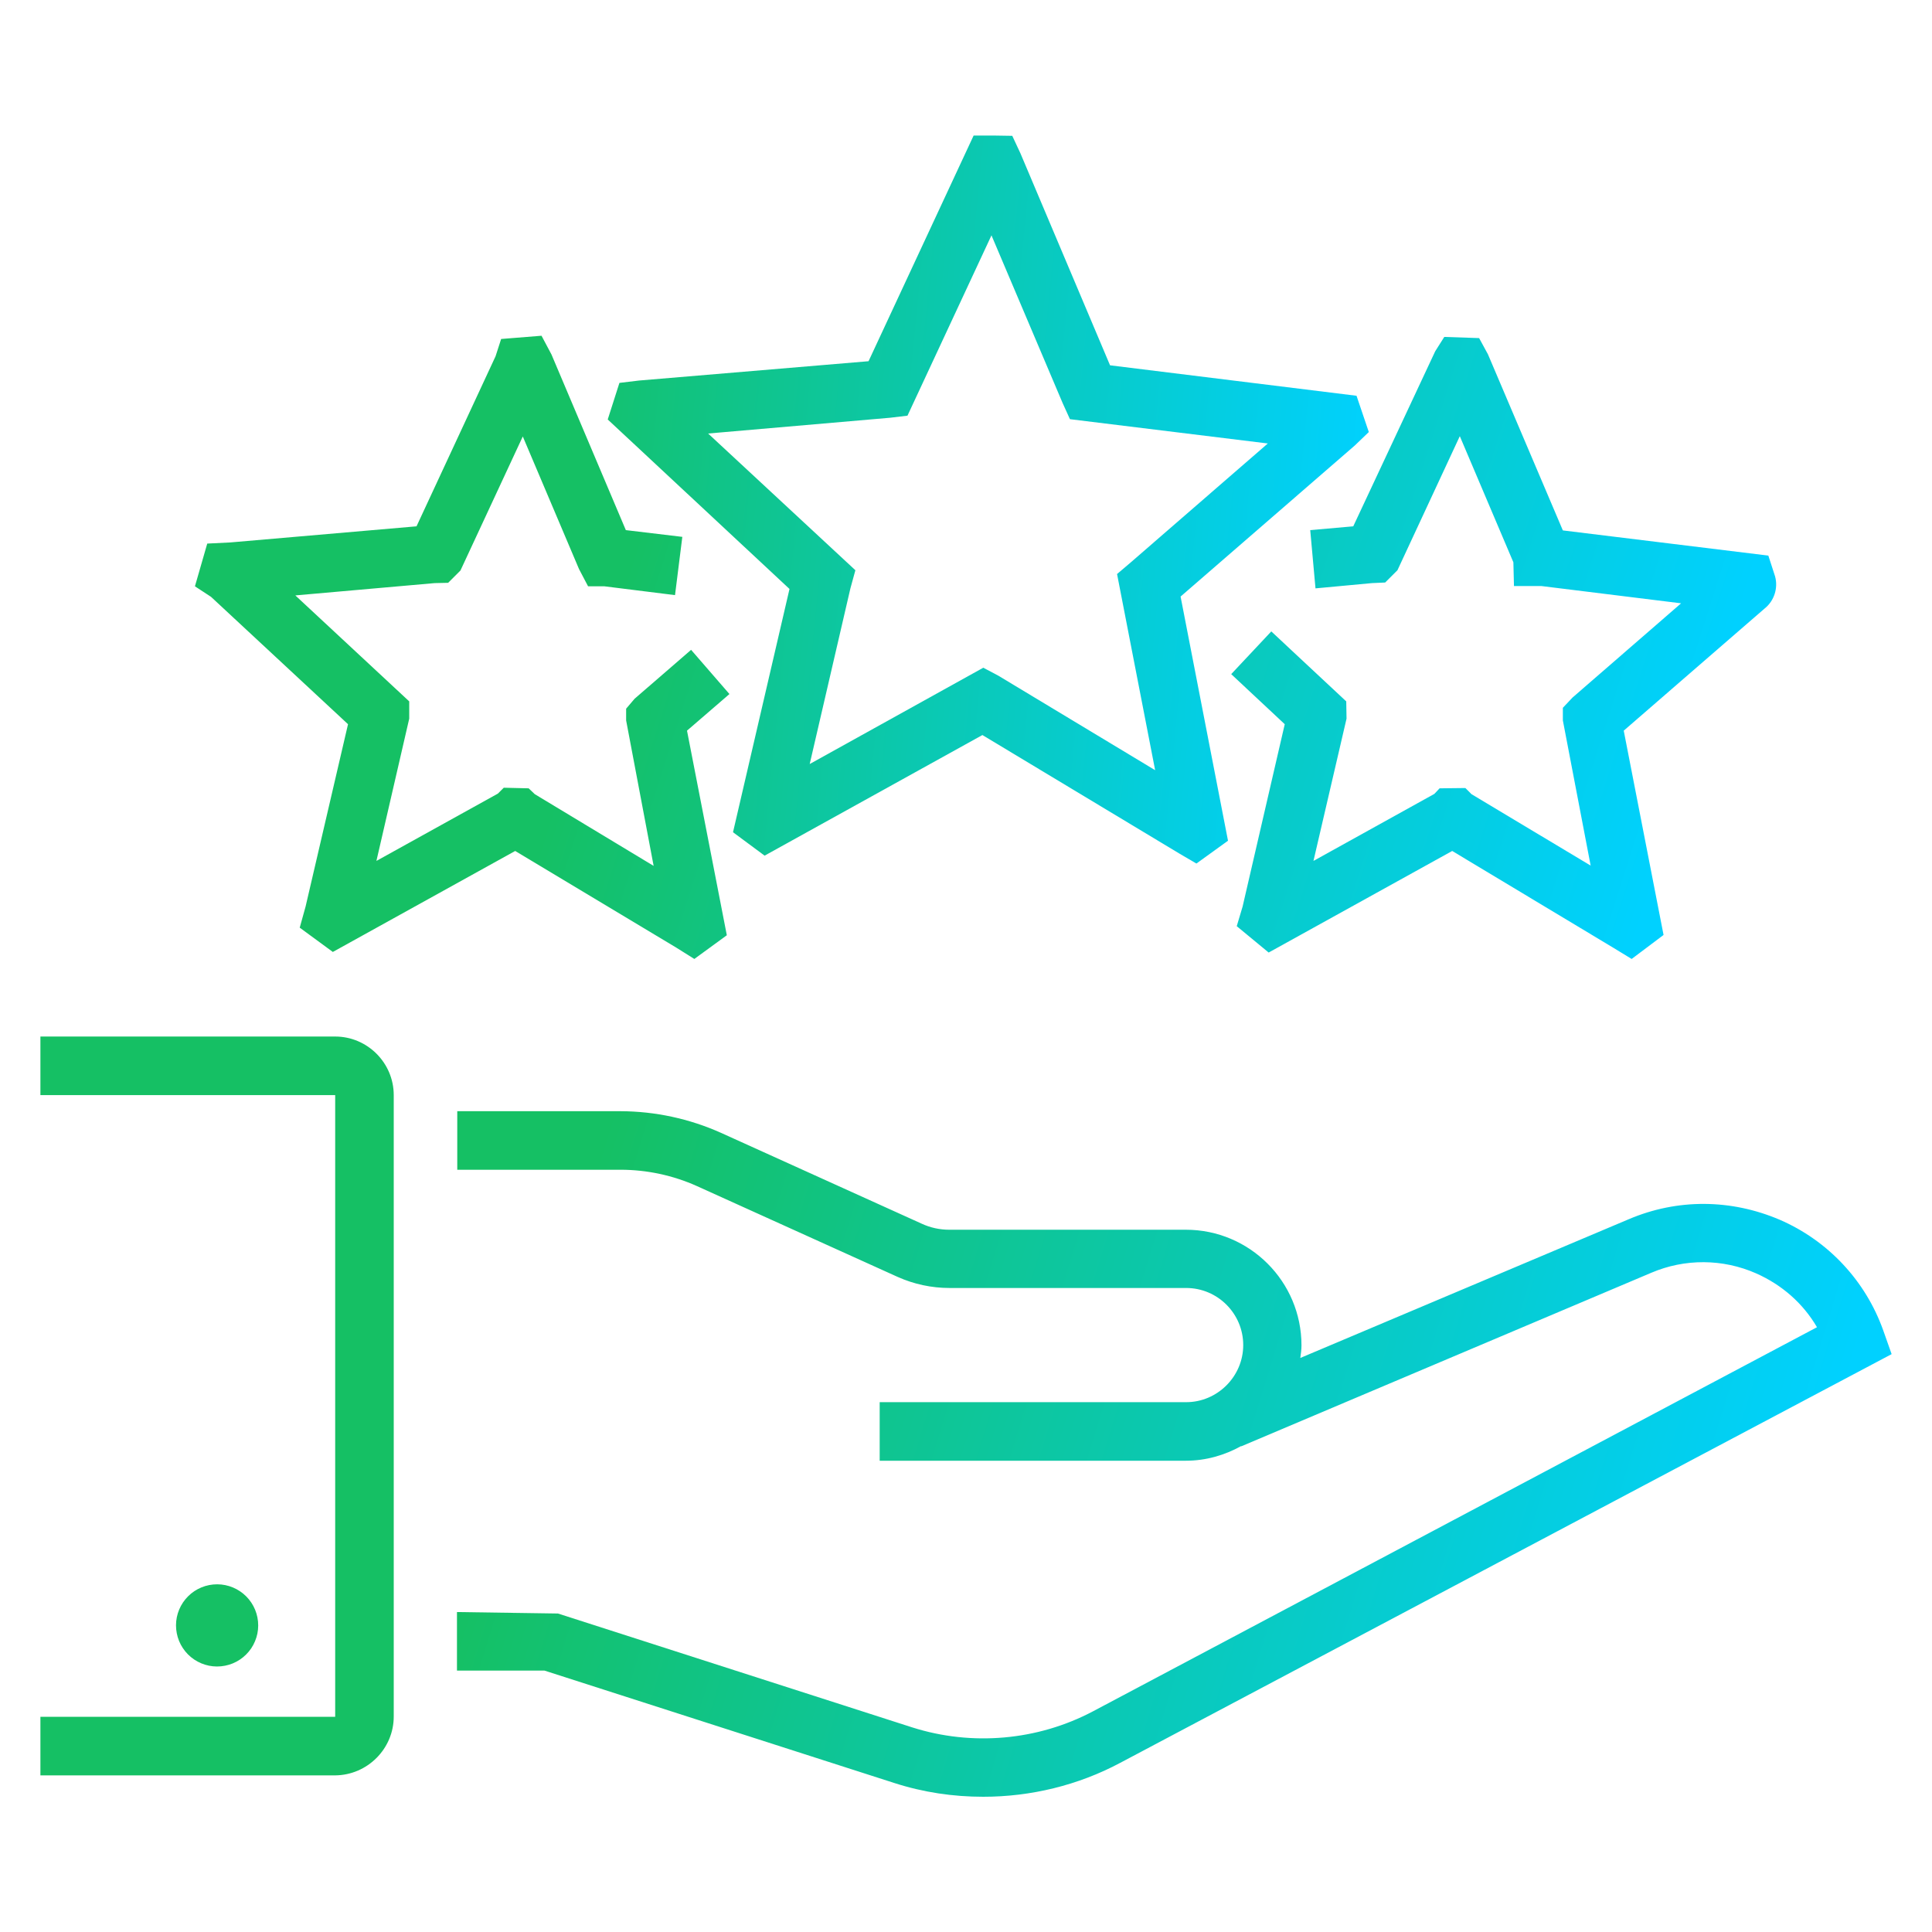
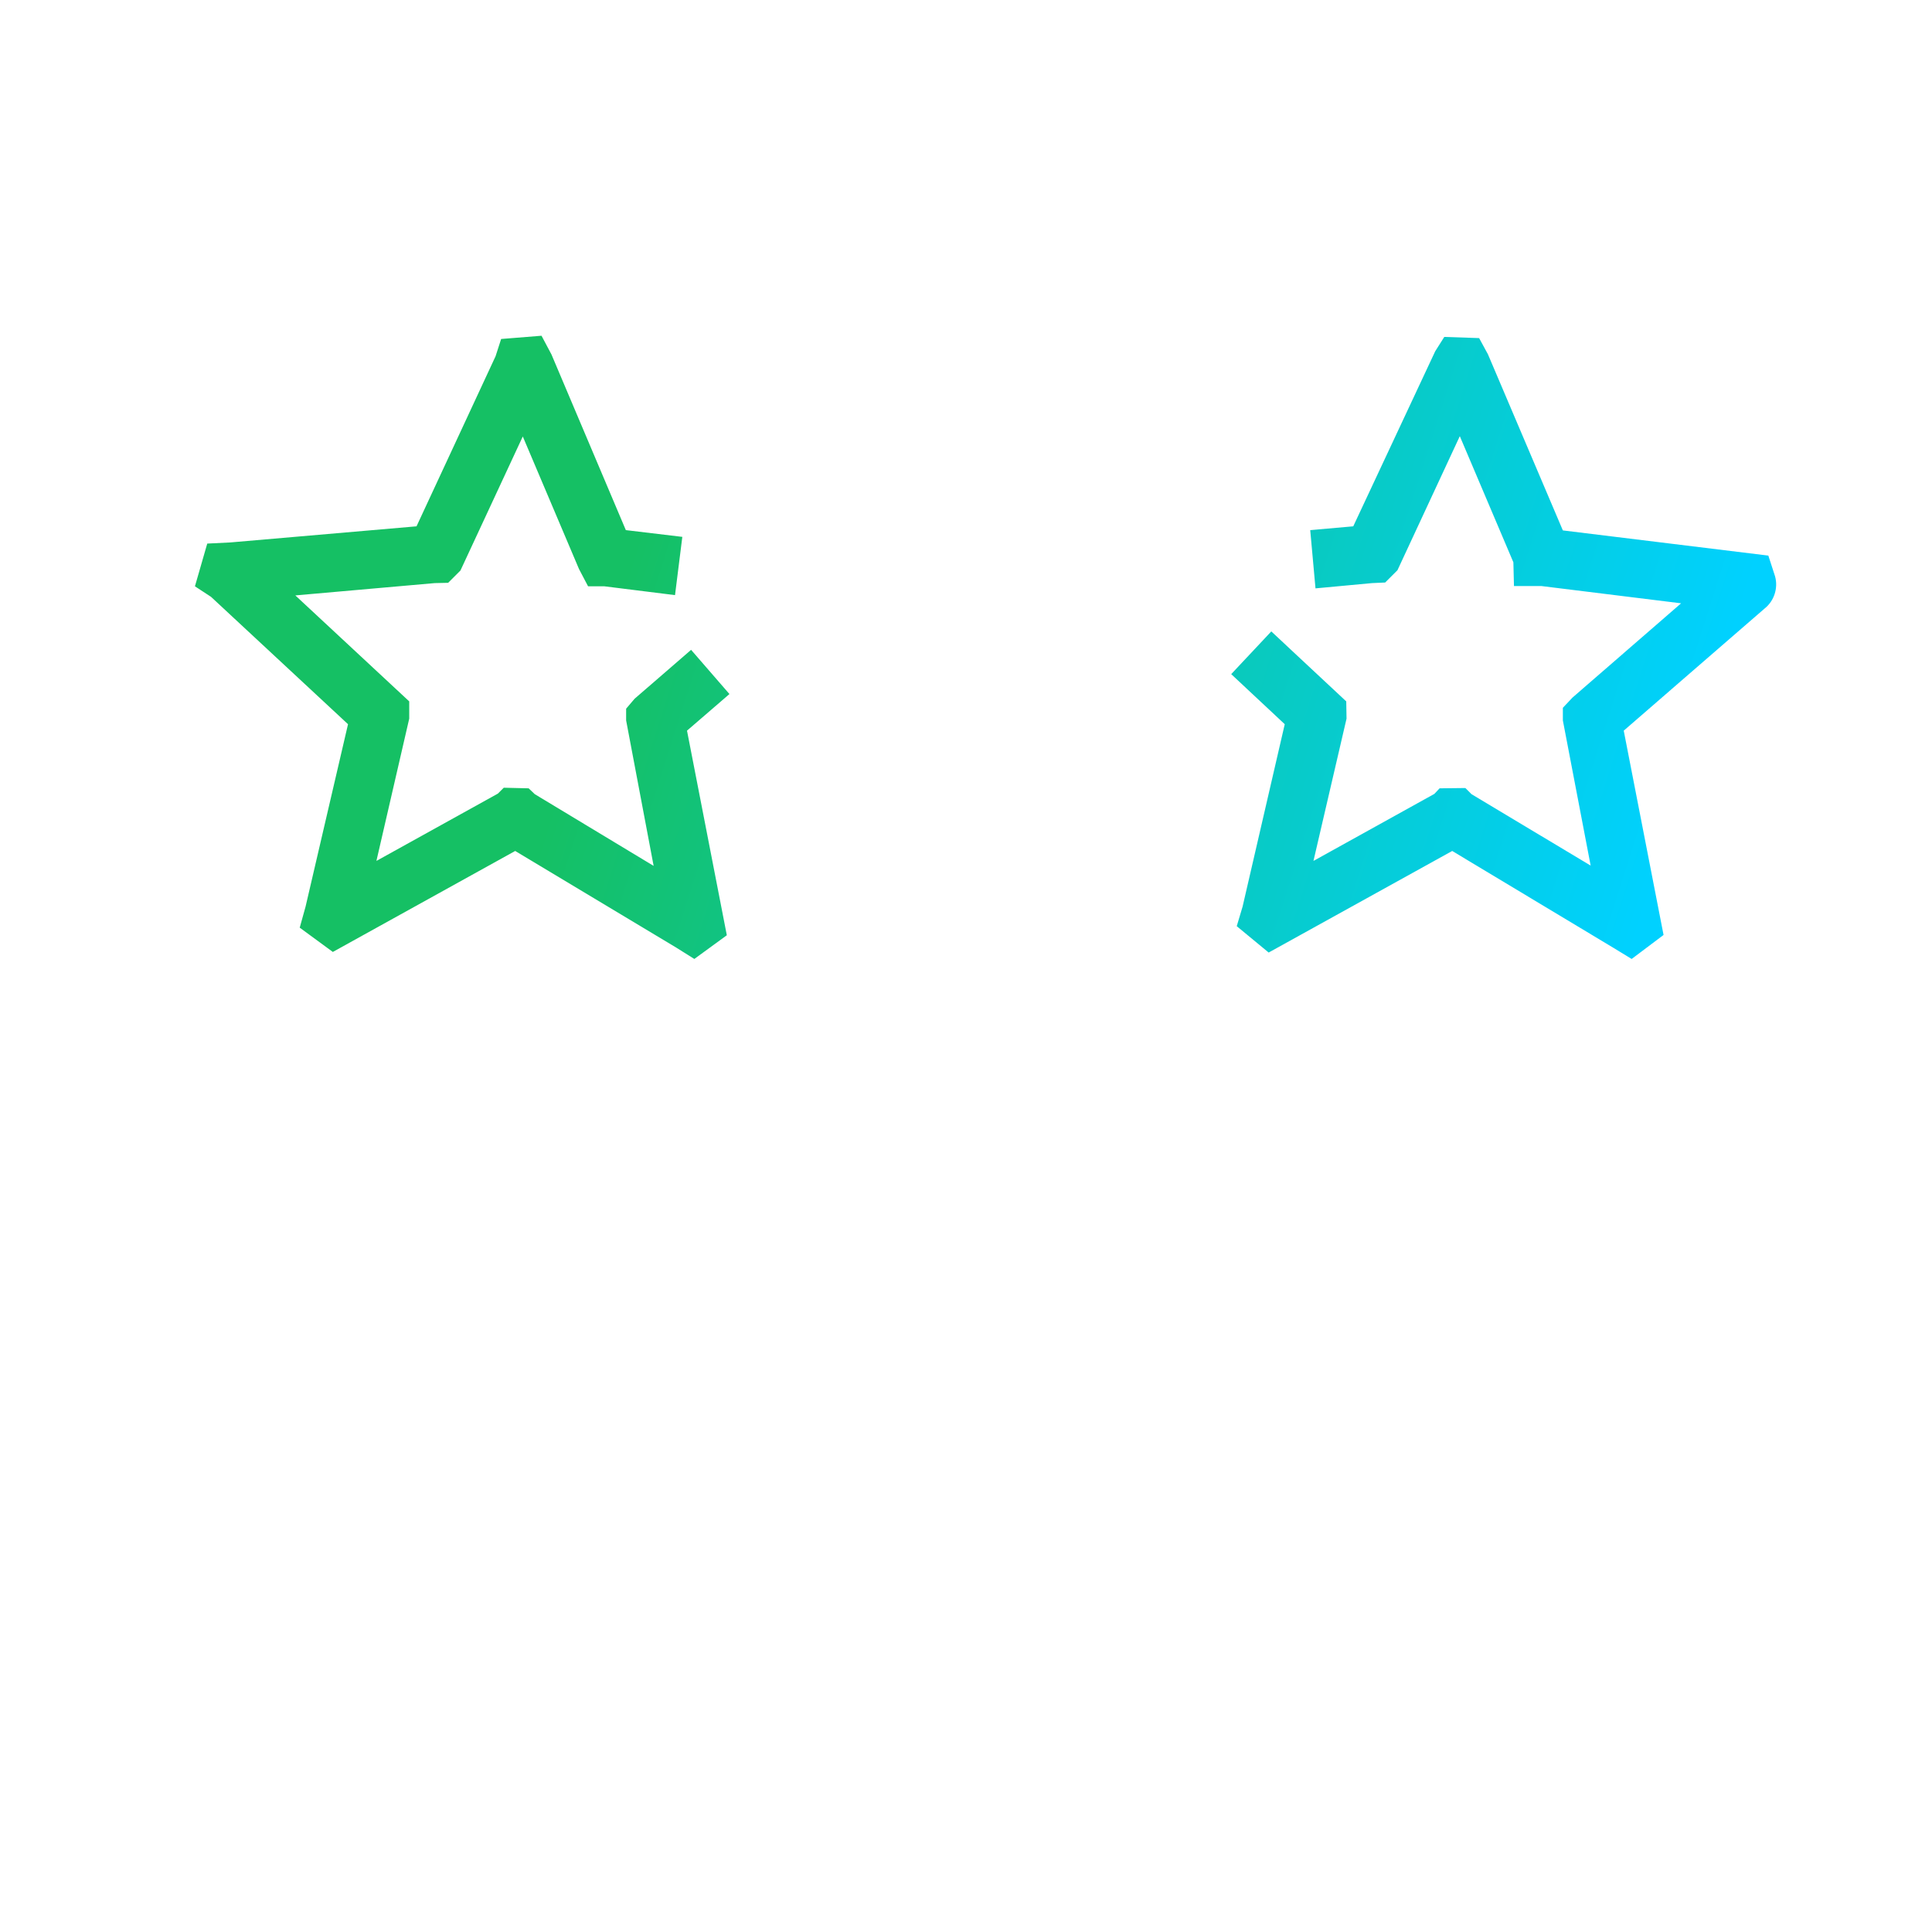
<svg xmlns="http://www.w3.org/2000/svg" width="59" height="59" viewBox="0 0 59 59" fill="none">
-   <path d="M49.739 37.233L39.709 41.47C39.727 41.345 39.745 41.219 39.745 41.085C39.745 39.137 38.163 37.554 36.214 37.554H28.991C28.696 37.554 28.41 37.492 28.142 37.367L22.018 34.595C21.054 34.163 20.009 33.938 18.952 33.934H13.964V35.722H18.952C19.748 35.722 20.552 35.892 21.285 36.222L27.409 38.993C27.91 39.217 28.446 39.333 29 39.333H36.223C37.189 39.333 37.966 40.12 37.966 41.076C37.966 42.033 37.18 42.82 36.223 42.82H26.864V44.608H36.214C36.831 44.608 37.403 44.438 37.904 44.16V44.169L50.428 38.868C50.934 38.652 51.479 38.542 52.03 38.545C52.58 38.548 53.124 38.664 53.628 38.886C54.415 39.235 55.059 39.798 55.488 40.531L33.38 52.26C31.691 53.154 29.68 53.332 27.856 52.751L17.039 49.274L13.955 49.229V51.017H16.628L27.311 54.45C28.196 54.736 29.107 54.87 30.028 54.87C31.476 54.87 32.925 54.521 34.212 53.833L57.767 41.353L57.508 40.62C57.241 39.873 56.823 39.188 56.28 38.608C55.737 38.028 55.081 37.566 54.352 37.25C52.868 36.616 51.232 36.598 49.739 37.233ZM12.024 52.42V33.442C12.024 32.459 11.22 31.654 10.236 31.654H1.234V33.442H10.236V52.429H1.234V54.217H10.236C11.22 54.208 12.024 53.404 12.024 52.42Z" fill="url(#paint0_linear_13387_9335)" />
-   <path d="M7.885 49.64C7.885 49.805 7.852 49.968 7.788 50.12C7.725 50.273 7.632 50.411 7.515 50.527C7.398 50.643 7.26 50.735 7.107 50.798C6.955 50.86 6.791 50.892 6.627 50.892C6.462 50.892 6.299 50.859 6.146 50.795C5.994 50.731 5.856 50.639 5.74 50.522C5.624 50.405 5.532 50.266 5.469 50.114C5.407 49.961 5.375 49.798 5.375 49.633C5.376 49.3 5.509 48.982 5.745 48.747C5.981 48.512 6.301 48.381 6.634 48.382C6.967 48.383 7.285 48.516 7.52 48.752C7.755 48.988 7.886 49.308 7.885 49.64ZM22.385 25.415L23.35 26.13L30.001 22.447L36.017 26.067L36.536 26.371L37.501 25.674L36.053 18.218L41.372 13.606L41.801 13.194L41.426 12.086L33.899 11.156L31.163 4.684L30.913 4.148L30.341 4.139H29.733L26.524 11.031L19.515 11.621L18.916 11.693L18.559 12.81L24.11 17.986L22.385 25.415ZM21.625 13.239L27.185 12.757L27.713 12.694L30.278 7.187L32.451 12.309L32.674 12.801L38.717 13.543L34.533 17.173L34.113 17.53L35.276 23.52L30.484 20.632L30.028 20.391L24.727 23.332L25.97 17.968L26.122 17.414L21.625 13.239Z" fill="url(#paint1_linear_13387_9335)" />
  <path d="M10.628 22.116L9.332 27.685L9.153 28.329L10.164 29.071L15.733 25.987L20.649 28.937L21.204 29.285L22.196 28.561L20.98 22.313L22.276 21.195L21.105 19.845L19.38 21.338L19.121 21.642V22L19.961 26.443L16.332 24.253L16.144 24.074L15.384 24.056L15.205 24.235L11.495 26.291L12.497 21.946V21.419L9.019 18.183L13.274 17.807L13.686 17.798L14.061 17.423L15.965 13.329L17.682 17.378L17.959 17.905H18.459L20.614 18.174L20.837 16.395L19.112 16.189L16.841 10.825L16.537 10.253L15.304 10.352L15.134 10.879L12.72 16.073L7.035 16.565L6.329 16.6L5.953 17.905L6.445 18.227L10.628 22.116ZM40.012 16.189L40.173 17.968L41.898 17.807L42.301 17.789L42.676 17.414L44.58 13.32L46.216 17.172L46.234 17.897H47.074L51.338 18.424L48.022 21.302L47.727 21.615V22L48.576 26.434L44.938 24.253L44.75 24.065L43.963 24.074L43.803 24.244L40.111 26.291L41.121 21.946L41.112 21.419L38.823 19.282L37.599 20.587L39.234 22.116L37.947 27.685L37.768 28.284L38.743 29.089L44.348 25.987L49.273 28.946L49.828 29.285L50.802 28.552L49.586 22.313L53.886 18.585C54.181 18.352 54.306 17.959 54.208 17.602L54.002 16.967L47.727 16.198L45.438 10.817L45.17 10.325L44.106 10.289L43.829 10.727L41.326 16.073L40.012 16.189Z" fill="url(#paint2_linear_13387_9335)" />
  <defs>
    <linearGradient id="paint0_linear_13387_9335" x1="0.375" y1="34.455" x2="58.554" y2="52.305" gradientUnits="userSpaceOnUse">
      <stop offset="0.285" stop-color="#15C064" />
      <stop offset="0.918" stop-color="#00D1FF" />
    </linearGradient>
    <linearGradient id="paint1_linear_13387_9335" x1="4.821" y1="9.779" x2="45.446" y2="13.767" gradientUnits="userSpaceOnUse">
      <stop offset="0.285" stop-color="#15C064" />
      <stop offset="0.918" stop-color="#00D1FF" />
    </linearGradient>
    <linearGradient id="paint2_linear_13387_9335" x1="5.219" y1="12.55" x2="54.55" y2="28.319" gradientUnits="userSpaceOnUse">
      <stop offset="0.285" stop-color="#15C064" />
      <stop offset="0.918" stop-color="#00D1FF" />
    </linearGradient>
  </defs>
</svg>